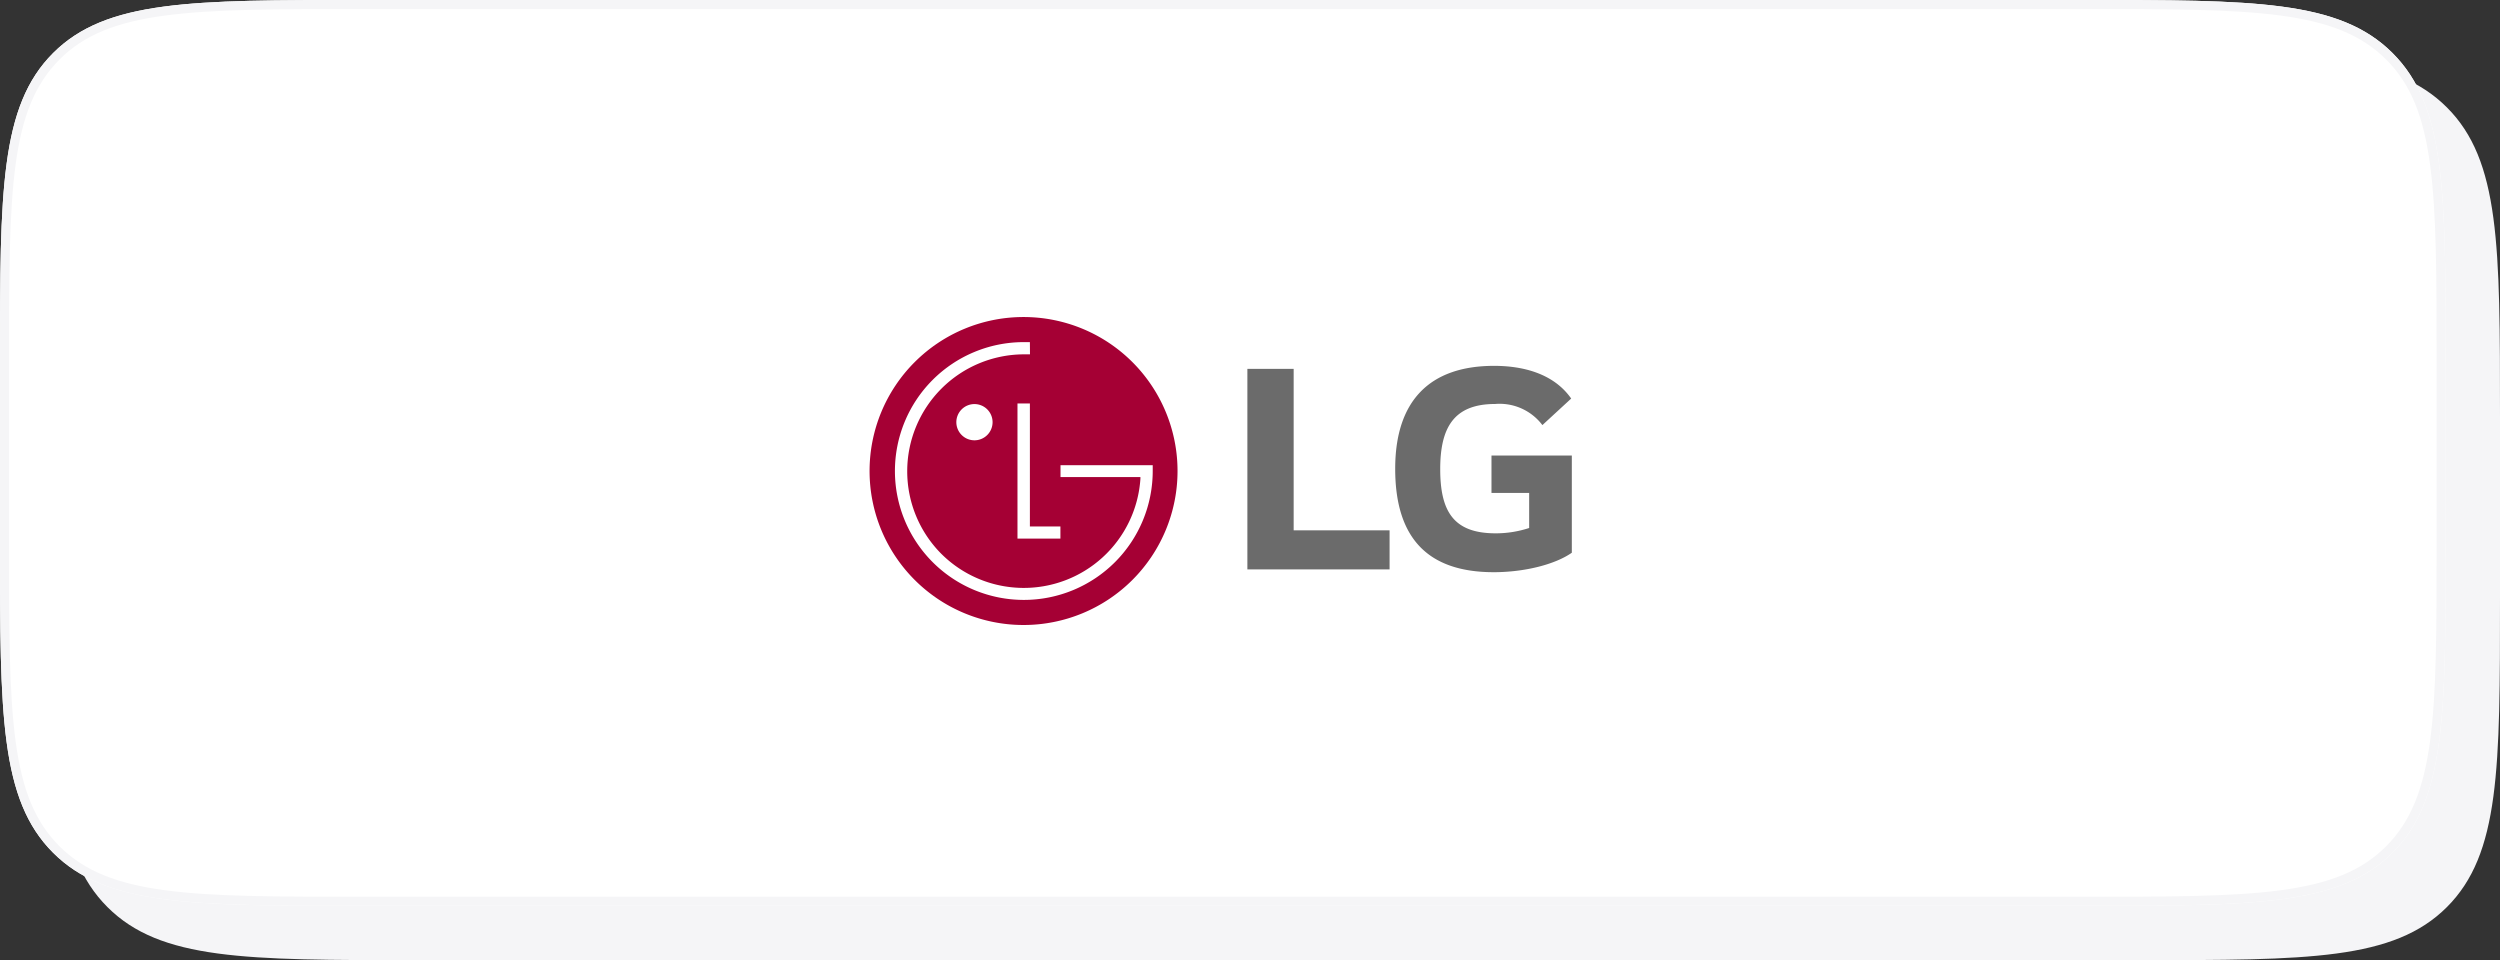
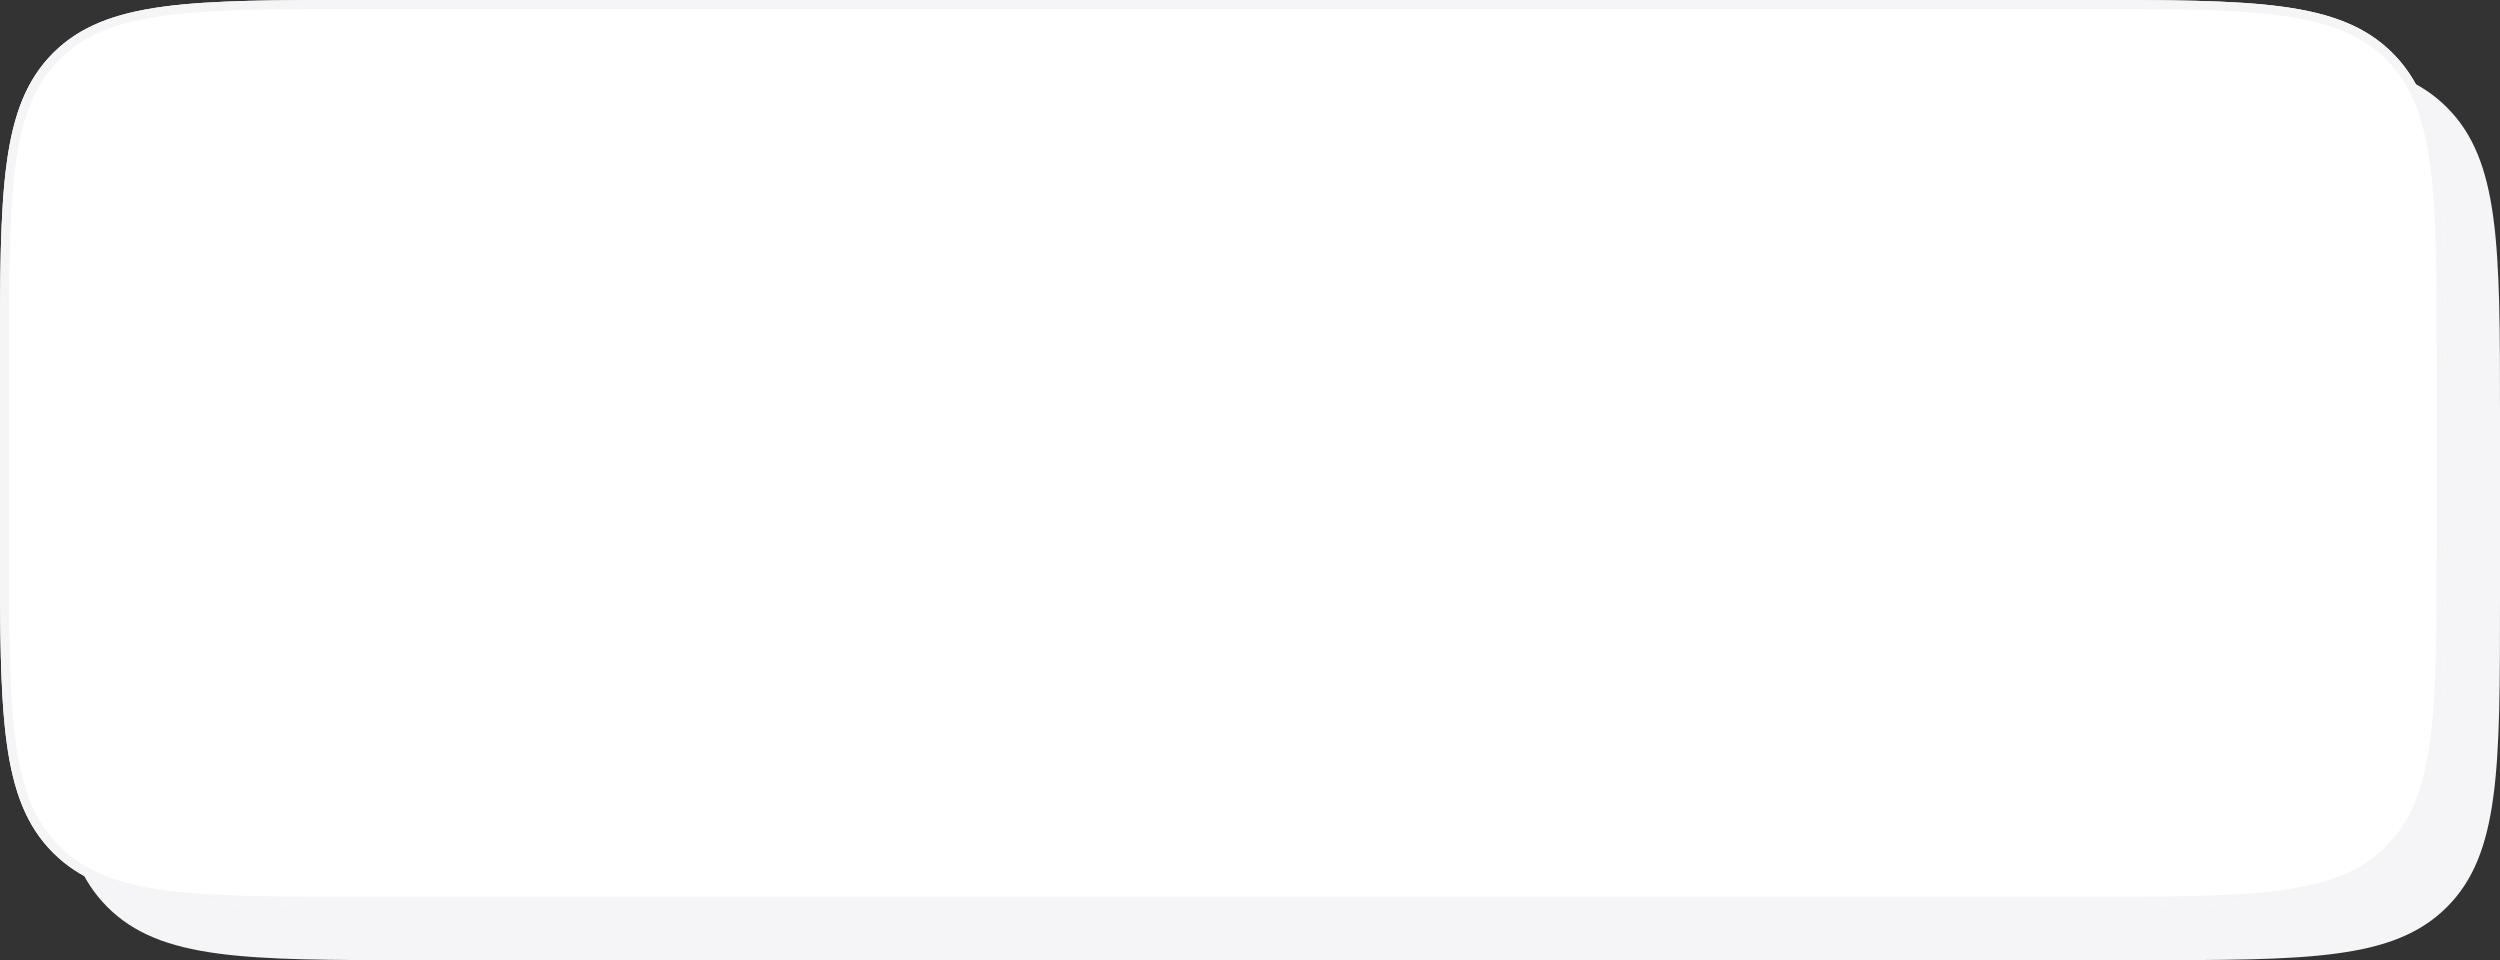
<svg xmlns="http://www.w3.org/2000/svg" id="图层_1" data-name="图层 1" viewBox="0 0 276 106">
  <rect x="0" y="0" width="276" height="106" fill="#333333" stroke="none" />
  <defs>
    <style>.cls-1,.cls-3{fill:#f5f5f7;}.cls-2{fill:#fff;}.cls-3{fill-rule:evenodd;}.cls-4{fill:#a50034;}.cls-5{fill:#6b6b6b;}</style>
  </defs>
  <title>lg</title>
  <path class="cls-1" d="M6,46c0-18.86,0-28.28,5.86-34.14S27.14,6,46,6H236c18.86,0,28.28,0,34.14,5.86S276,27.14,276,46V66c0,18.86,0,28.28-5.86,34.14S254.86,106,236,106H46c-18.86,0-28.28,0-34.14-5.86S6,84.86,6,66Z" />
  <path class="cls-2" d="M0,40C0,21.14,0,11.72,5.86,5.86S21.14,0,40,0H230c18.86,0,28.28,0,34.14,5.86S270,21.14,270,40V60c0,18.86,0,28.28-5.86,34.14S248.86,100,230,100H40c-18.86,0-28.28,0-34.14-5.86S0,78.86,0,60Z" />
  <path class="cls-3" d="M230,1H40c-9.46,0-16.45,0-21.81.72S9.28,3.85,6.57,6.57,2.44,12.85,1.72,18.19,1,30.54,1,40V60c0,9.46,0,16.45.72,21.81s2.13,8.91,4.85,11.62,6.28,4.13,11.62,4.85S30.54,99,40,99H230c9.46,0,16.45,0,21.81-.72s8.91-2.13,11.62-4.85,4.13-6.28,4.85-11.62S269,69.46,269,60V40c0-9.46,0-16.45-.72-21.81s-2.13-8.91-4.85-11.62-6.28-4.13-11.62-4.85S239.46,1,230,1ZM5.86,5.86C0,11.72,0,21.14,0,40V60C0,78.86,0,88.28,5.86,94.14S21.14,100,40,100H230c18.86,0,28.28,0,34.14-5.86S270,78.86,270,60V40c0-18.86,0-28.28-5.86-34.14S248.86,0,230,0H40C21.14,0,11.72,0,5.86,5.86Z" />
-   <path class="cls-4" d="M113,69A17,17,0,1,0,96,52,17,17,0,0,0,113,69Z" />
  <path class="cls-2" d="M112.33,44.54V59.46h4.74V58.12H113.7V44.54Z" />
  <path class="cls-2" d="M107.58,48.61a2,2,0,1,0-2-2A2,2,0,0,0,107.58,48.61Z" />
  <path class="cls-2" d="M113.7,37.77H113A14.23,14.23,0,1,0,127.26,52v-.64H117.08v1.31h8.82a1.55,1.55,0,0,1,0,.21,12.9,12.9,0,0,1-22,8.24,12.91,12.91,0,0,1,9.13-22h.68Z" />
-   <path class="cls-5" d="M142.82,40.72h-5.11V62.86h15.7V58.55H142.82V40.72Zm21.84,13.7h4.16v3.87a11.82,11.82,0,0,1-3.69.59c-4.6,0-6.13-2.34-6.13-7.09,0-4.53,1.46-7.19,6.06-7.19a5.92,5.92,0,0,1,5.22,2.33L173.46,44c-1.94-2.77-5.33-3.61-8.51-3.61-7.16,0-10.92,3.91-10.92,11.36s3.4,11.42,10.88,11.42c3.44,0,6.8-.87,8.62-2.15V50.29h-8.87Z" />
</svg>